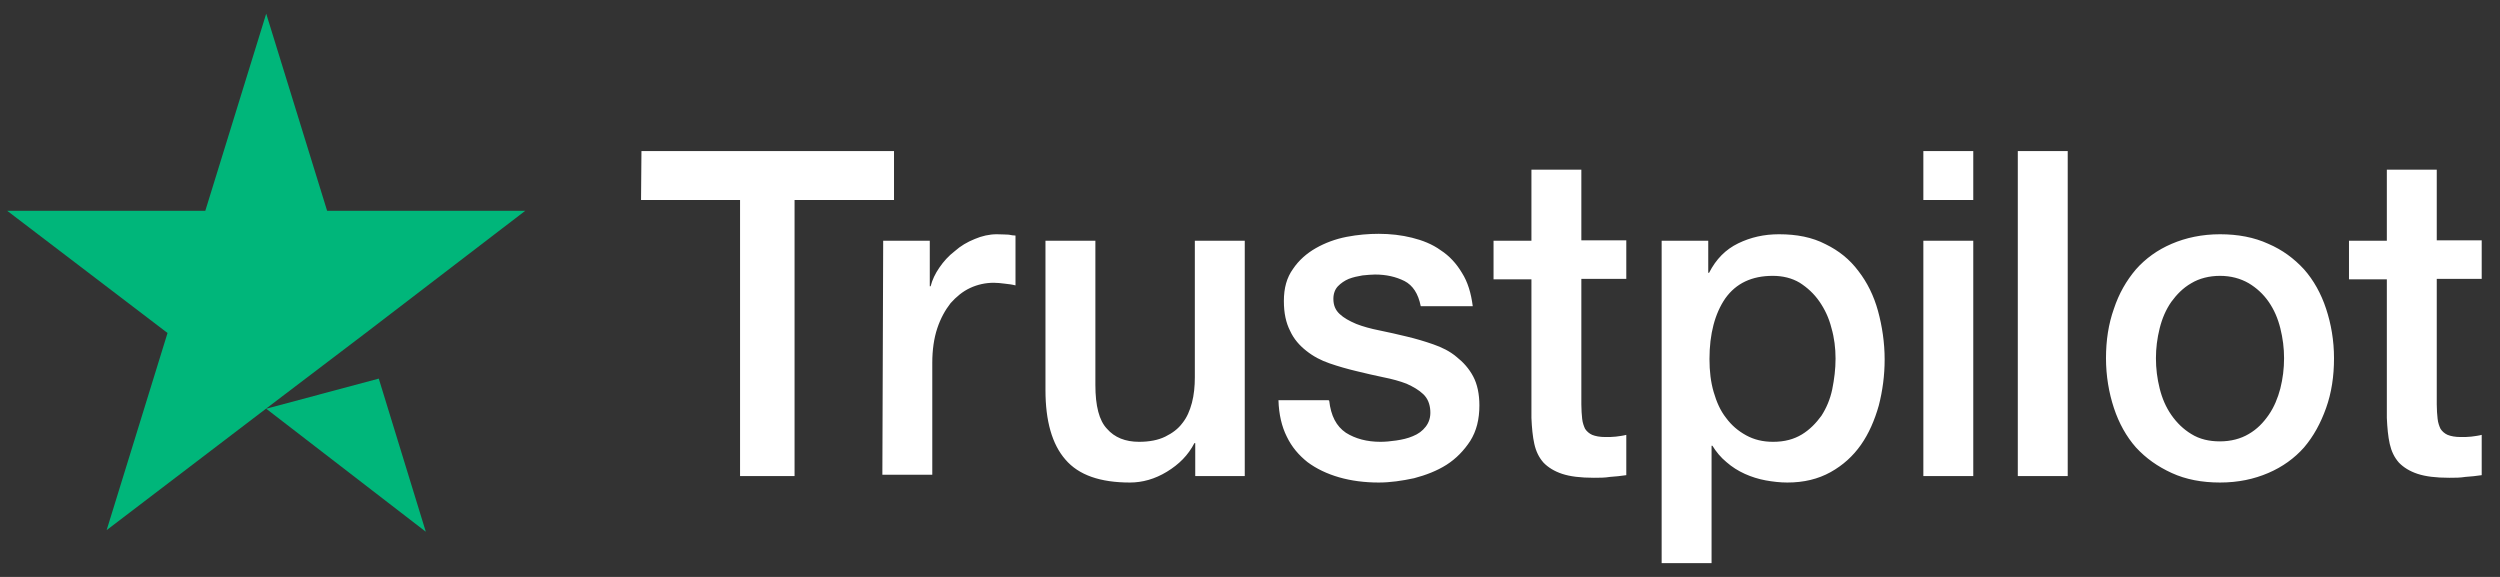
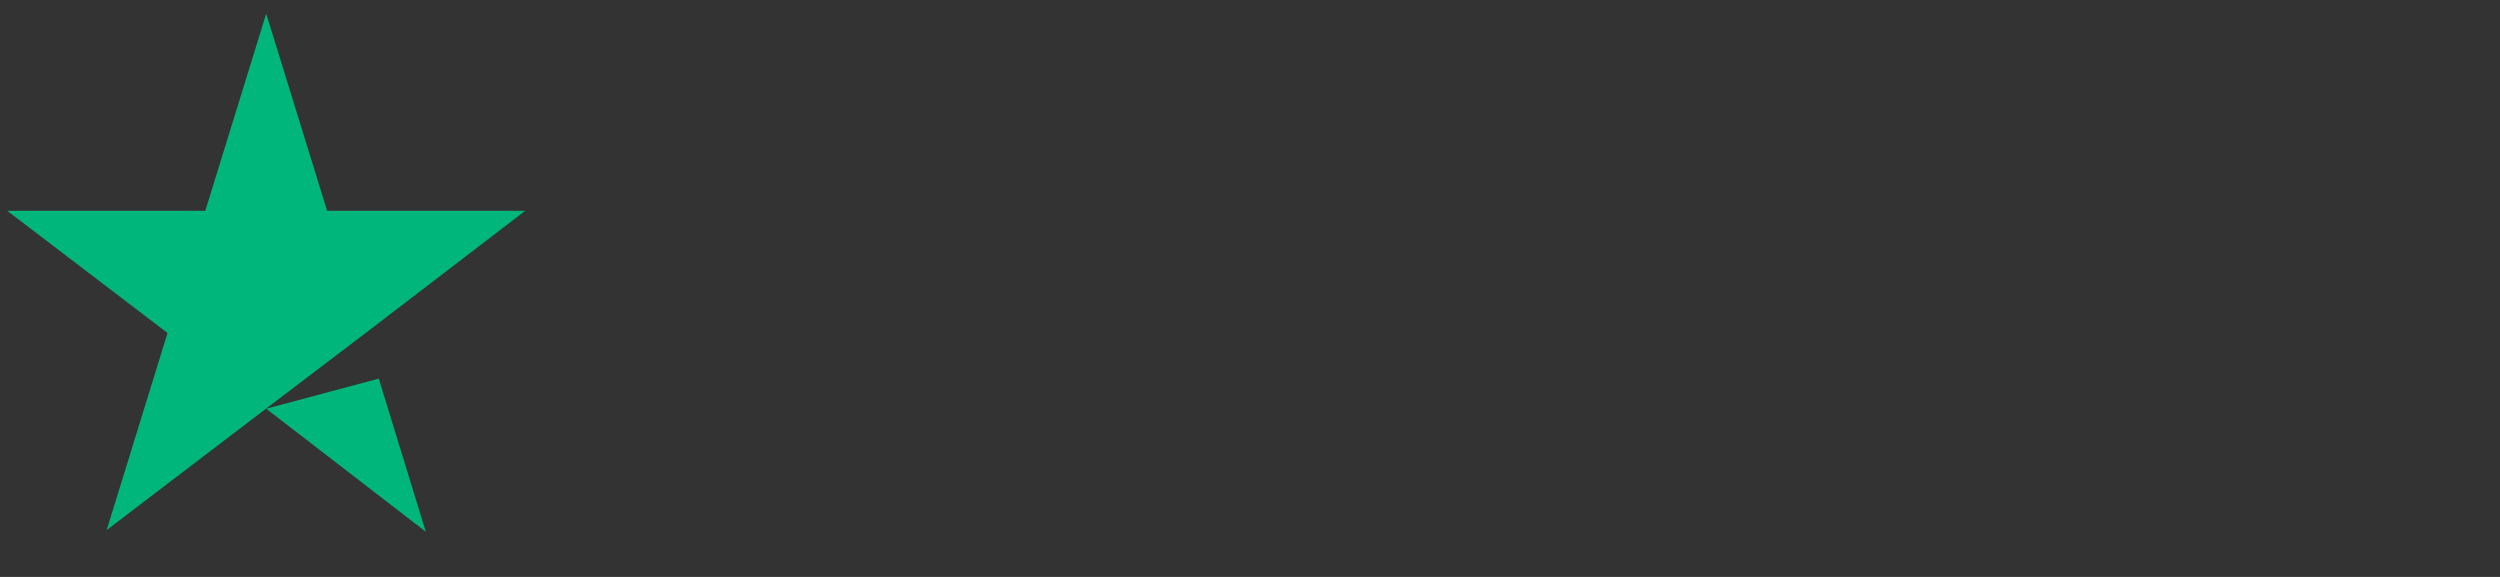
<svg xmlns="http://www.w3.org/2000/svg" width="91" height="21" viewBox="0 0 91 21" fill="none">
  <rect x="0" y="0" width="91" height="21" fill="#333333" stroke="none" />
  <path d="M9.69 14.878L13.787 13.781L15.499 19.355L9.69 14.878ZM19.119 7.673H11.907L9.69 0.498L7.473 7.673H0.262L6.098 12.121L3.882 19.296L9.718 14.849L13.31 12.121L19.119 7.673Z" fill="#00B67A" />
-   <path d="M23.349 5.498H32.542V7.28H28.922V17.328H26.938V7.28H23.334L23.349 5.498ZM32.148 8.763H33.844V10.419H33.875C33.935 10.183 34.041 9.962 34.193 9.741C34.344 9.52 34.526 9.315 34.753 9.142C34.965 8.952 35.207 8.81 35.48 8.7C35.737 8.59 36.01 8.527 36.283 8.527C36.495 8.527 36.646 8.542 36.722 8.542C36.798 8.558 36.889 8.574 36.964 8.574V10.388C36.843 10.356 36.707 10.34 36.57 10.325C36.434 10.309 36.313 10.293 36.177 10.293C35.874 10.293 35.586 10.356 35.313 10.482C35.041 10.609 34.814 10.798 34.602 11.034C34.405 11.287 34.238 11.586 34.117 11.949C33.996 12.312 33.935 12.738 33.935 13.211V17.28H32.118L32.148 8.763ZM45.294 17.328H43.507V16.129H43.476C43.249 16.571 42.916 16.902 42.477 17.17C42.038 17.438 41.583 17.564 41.129 17.564C40.054 17.564 39.266 17.296 38.782 16.729C38.297 16.176 38.055 15.325 38.055 14.205V8.763H39.872V14.015C39.872 14.773 40.008 15.309 40.296 15.609C40.569 15.924 40.962 16.082 41.462 16.082C41.841 16.082 42.159 16.019 42.416 15.893C42.674 15.766 42.886 15.609 43.037 15.403C43.204 15.198 43.31 14.946 43.386 14.662C43.461 14.378 43.492 14.063 43.492 13.732V8.763H45.309V17.328H45.294ZM48.383 14.583C48.444 15.135 48.641 15.514 48.989 15.751C49.337 15.971 49.761 16.082 50.246 16.082C50.413 16.082 50.609 16.066 50.822 16.034C51.034 16.003 51.246 15.956 51.427 15.877C51.624 15.798 51.776 15.687 51.897 15.53C52.018 15.372 52.079 15.183 52.063 14.946C52.048 14.71 51.972 14.505 51.806 14.347C51.639 14.189 51.443 14.079 51.2 13.968C50.958 13.874 50.67 13.795 50.352 13.732C50.034 13.668 49.716 13.59 49.383 13.511C49.05 13.432 48.716 13.337 48.398 13.227C48.08 13.117 47.808 12.975 47.55 12.77C47.308 12.58 47.096 12.344 46.96 12.044C46.808 11.744 46.733 11.397 46.733 10.956C46.733 10.482 46.839 10.104 47.066 9.788C47.278 9.473 47.565 9.221 47.899 9.031C48.232 8.842 48.61 8.7 49.019 8.621C49.428 8.542 49.822 8.511 50.185 8.511C50.609 8.511 51.018 8.558 51.397 8.653C51.776 8.747 52.139 8.889 52.442 9.11C52.76 9.315 53.017 9.599 53.214 9.93C53.426 10.262 53.548 10.672 53.608 11.145H51.715C51.624 10.687 51.427 10.388 51.124 10.23C50.806 10.072 50.458 9.993 50.049 9.993C49.928 9.993 49.761 10.009 49.595 10.025C49.413 10.056 49.262 10.088 49.095 10.151C48.944 10.214 48.807 10.309 48.701 10.419C48.595 10.53 48.535 10.687 48.535 10.877C48.535 11.113 48.61 11.287 48.762 11.429C48.913 11.571 49.11 11.681 49.368 11.791C49.61 11.886 49.898 11.965 50.216 12.028C50.534 12.091 50.867 12.17 51.2 12.249C51.533 12.328 51.851 12.422 52.169 12.533C52.487 12.643 52.775 12.785 53.017 12.99C53.26 13.18 53.472 13.416 53.623 13.7C53.775 13.984 53.85 14.347 53.85 14.757C53.85 15.262 53.745 15.687 53.517 16.05C53.29 16.397 53.002 16.697 52.654 16.918C52.306 17.139 51.897 17.296 51.473 17.407C51.034 17.501 50.609 17.564 50.185 17.564C49.671 17.564 49.186 17.501 48.747 17.375C48.307 17.249 47.914 17.06 47.596 16.823C47.278 16.571 47.02 16.271 46.839 15.893C46.657 15.53 46.551 15.088 46.536 14.568H48.368V14.583H48.383ZM54.365 8.763H55.744V6.176H57.561V8.747H59.197V10.151H57.561V14.725C57.561 14.93 57.576 15.088 57.591 15.246C57.606 15.388 57.652 15.514 57.697 15.609C57.758 15.703 57.849 15.782 57.955 15.829C58.076 15.877 58.227 15.908 58.439 15.908C58.56 15.908 58.697 15.908 58.818 15.893C58.939 15.877 59.075 15.861 59.197 15.829V17.296C59 17.328 58.803 17.344 58.606 17.359C58.409 17.391 58.227 17.391 58.015 17.391C57.531 17.391 57.152 17.344 56.864 17.249C56.577 17.154 56.349 17.012 56.183 16.839C56.016 16.65 55.91 16.429 55.85 16.161C55.789 15.893 55.759 15.561 55.744 15.214V10.167H54.365V8.732V8.763ZM60.469 8.763H62.18V9.93H62.21C62.468 9.426 62.816 9.079 63.27 8.858C63.725 8.637 64.209 8.527 64.755 8.527C65.406 8.527 65.966 8.637 66.451 8.889C66.936 9.126 67.329 9.441 67.647 9.867C67.965 10.277 68.208 10.766 68.359 11.318C68.51 11.87 68.601 12.47 68.601 13.085C68.601 13.668 68.526 14.221 68.389 14.757C68.238 15.293 68.026 15.782 67.738 16.192C67.45 16.602 67.087 16.933 66.633 17.186C66.178 17.438 65.663 17.564 65.058 17.564C64.8 17.564 64.528 17.533 64.27 17.486C64.013 17.438 63.755 17.359 63.513 17.249C63.27 17.139 63.043 16.997 62.846 16.823C62.634 16.65 62.468 16.445 62.331 16.224H62.301V20.498H60.484V8.763H60.469ZM66.814 13.053C66.814 12.675 66.769 12.296 66.663 11.934C66.572 11.571 66.421 11.255 66.224 10.971C66.027 10.687 65.784 10.467 65.512 10.293C65.224 10.12 64.891 10.041 64.528 10.041C63.77 10.041 63.195 10.309 62.801 10.861C62.422 11.413 62.225 12.154 62.225 13.069C62.225 13.511 62.271 13.905 62.377 14.268C62.483 14.631 62.619 14.946 62.831 15.214C63.028 15.482 63.27 15.687 63.558 15.845C63.846 16.003 64.164 16.082 64.543 16.082C64.967 16.082 65.3 15.987 65.588 15.814C65.875 15.64 66.103 15.403 66.299 15.135C66.481 14.851 66.617 14.536 66.693 14.173C66.769 13.795 66.814 13.432 66.814 13.053ZM70.01 5.498H71.827V7.28H70.01V5.498ZM70.01 8.763H71.827V17.328H70.01V8.763ZM73.448 5.498H75.265V17.328H73.448V5.498ZM80.808 17.564C80.157 17.564 79.566 17.454 79.051 17.217C78.536 16.981 78.112 16.681 77.749 16.287C77.4 15.893 77.128 15.403 76.946 14.851C76.764 14.299 76.658 13.684 76.658 13.038C76.658 12.391 76.749 11.791 76.946 11.239C77.128 10.687 77.4 10.214 77.749 9.804C78.097 9.41 78.536 9.094 79.051 8.874C79.566 8.653 80.157 8.527 80.808 8.527C81.459 8.527 82.05 8.637 82.565 8.874C83.08 9.094 83.504 9.41 83.867 9.804C84.216 10.198 84.488 10.687 84.67 11.239C84.852 11.791 84.958 12.391 84.958 13.038C84.958 13.7 84.867 14.299 84.67 14.851C84.473 15.403 84.216 15.877 83.867 16.287C83.519 16.681 83.08 16.997 82.565 17.217C82.05 17.438 81.474 17.564 80.808 17.564ZM80.808 16.066C81.202 16.066 81.565 15.971 81.853 15.798C82.156 15.624 82.383 15.388 82.58 15.104C82.777 14.82 82.913 14.489 83.004 14.142C83.095 13.779 83.14 13.416 83.14 13.038C83.14 12.675 83.095 12.312 83.004 11.949C82.913 11.586 82.777 11.271 82.58 10.987C82.383 10.703 82.141 10.482 81.853 10.309C81.55 10.135 81.202 10.041 80.808 10.041C80.414 10.041 80.051 10.135 79.763 10.309C79.46 10.482 79.233 10.719 79.036 10.987C78.839 11.271 78.703 11.586 78.612 11.949C78.521 12.312 78.476 12.675 78.476 13.038C78.476 13.416 78.521 13.779 78.612 14.142C78.703 14.505 78.839 14.82 79.036 15.104C79.233 15.388 79.475 15.624 79.763 15.798C80.066 15.987 80.414 16.066 80.808 16.066ZM85.503 8.763H86.881V6.176H88.698V8.747H90.334V10.151H88.698V14.725C88.698 14.93 88.713 15.088 88.729 15.246C88.744 15.388 88.789 15.514 88.835 15.609C88.895 15.703 88.986 15.782 89.092 15.829C89.213 15.877 89.365 15.908 89.577 15.908C89.698 15.908 89.834 15.908 89.955 15.893C90.076 15.877 90.213 15.861 90.334 15.829V17.296C90.137 17.328 89.94 17.344 89.743 17.359C89.546 17.391 89.365 17.391 89.153 17.391C88.668 17.391 88.29 17.344 88.002 17.249C87.714 17.154 87.487 17.012 87.32 16.839C87.154 16.65 87.048 16.429 86.987 16.161C86.926 15.893 86.896 15.561 86.881 15.214V10.167H85.503V8.732V8.763Z" fill="white" />
</svg>